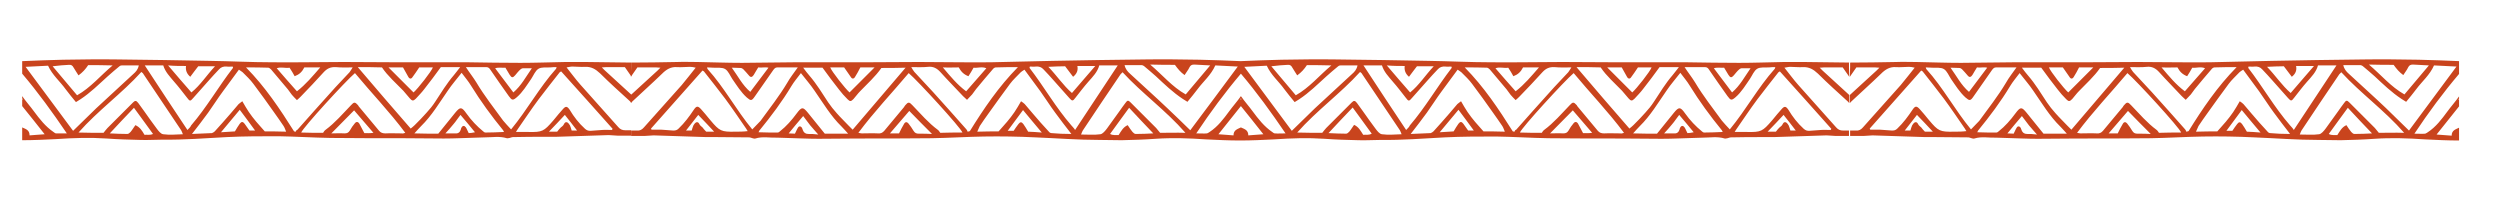
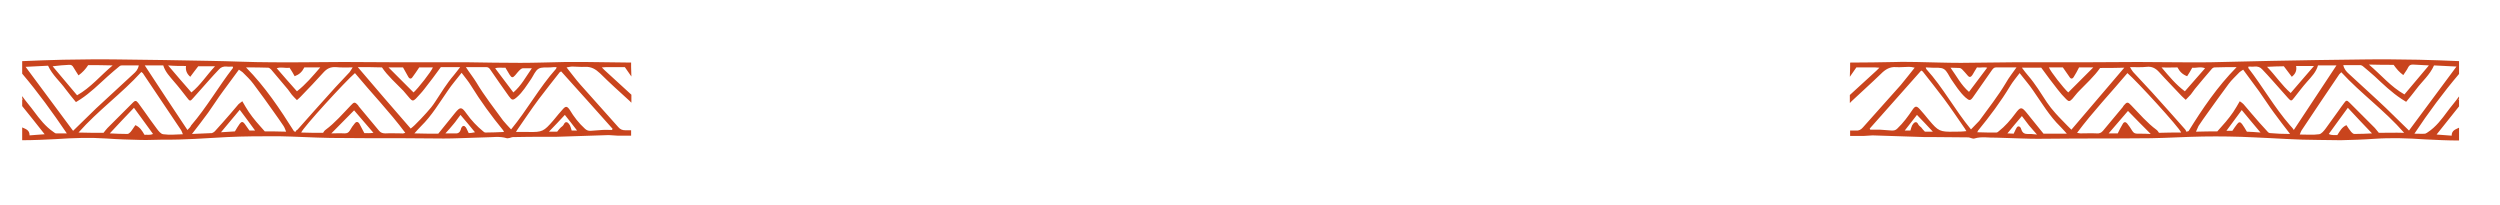
<svg xmlns="http://www.w3.org/2000/svg" version="1.1" x="0px" y="0px" viewBox="0 0 879 72" style="enable-background:new 0 0 879 72;" xml:space="preserve">
  <style type="text/css"> .st0{fill-rule:evenodd;clip-rule:evenodd;fill:#C9441D;} </style>
  <g id="BACKGROUND"> </g>
  <g id="OBJECTS">
    <g>
      <g>
-         <path class="st0" d="M650.5,22c-5.4-0.1-10.7-0.1-16.1-0.2c-2.4,0-4.8,0-7.2,0c-5.2,0.1-10.5,0.3-15.7,0.3 c-6.1,0-12.2-0.1-18.4-0.2c-8.2,0-16.3,0-24.5,0c-6.4,0-12.8-0.1-19.3-0.1c-8.4,0-16.8,0.2-25.2,0.1c-7.3,0-14.6-0.4-21.9-0.5 c-10.8-0.2-21.6-0.4-32.4-0.5c-6.4-0.1-12.8,0-19.2,0.1c-4.8,0.1-9.6,0.3-14.4,0.5c-4.8-0.2-9.6-0.4-14.4-0.5 c-6.4-0.1-12.8-0.2-19.2-0.1c-10.8,0.1-21.6,0.3-32.4,0.5c-7.3,0.1-14.6,0.4-21.9,0.5c-8.4,0.1-16.8-0.1-25.2-0.1 c-6.4,0-12.8,0.1-19.3,0.1c-8.2,0-16.3,0-24.5,0c-6.1,0-12.2,0.2-18.4,0.2c-5.2,0-10.5-0.2-15.7-0.3c-2.4,0-4.8-0.1-7.2,0 c-5.4,0.1-10.7,0.2-16.1,0.2v1.7l-0.1,3.3l2.3-3.3c2.2,0,4.4,0,6.6,0c0.4,0,0.8,0.1,1.5,0.1c-0.4,0.4-0.7,0.7-1,1 c-3.1,2.9-6.3,5.7-9.4,8.6v2.8c0.2-0.1,0.3-0.3,0.5-0.5c3.5-3.3,7.1-6.5,10.5-9.8c1.5-1.5,3.1-2.5,5.3-2.3c1.5,0.1,3-0.1,4.5-0.1 c0.6,0,1.2,0.1,2,0.3c-1.7,2.1-3.3,4.2-4.9,6.1c-4.4,5-8.9,9.9-13.3,14.9c-0.7,0.8-1.4,1.2-2.5,1.1c-0.7,0-1.4,0-2,0v1.9 c1.6,0,3.1,0,4.7,0c1.1,0,2.2-0.2,3.2-0.2c6.2,0.2,12.3,0.4,18.5,0.6c1.2,0,2.4,0,3.6,0c3.8,0,7.7,0.1,11.5,0.1 c0.4,0,0.8,0.2,1.2,0.3c0.3,0.1,0.7,0.2,1,0.1c2.5-0.8,5.1-0.2,7.7-0.3c1.1,0,2.1,0.1,3.2,0.1c3.8,0.1,7.6,0.3,11.3,0.3 c4.6,0,9.1-0.1,13.7-0.1c8.7,0,17.4,0,26.1-0.1c6.1-0.1,12.2-0.5,18.3-0.6c6-0.1,12.1,0,18.1,0.3c7.5,0.3,15,0.9,22.5,0.9 c2.6,0,5.3,0.1,7.9,0.1c4-0.1,7.9-0.2,11.9-0.5c5.9-0.4,11.8-0.2,17.6,0.2c4,0.2,8.1,0.4,12.1,0.4c4,0,8.1-0.2,12.1-0.4 c5.9-0.4,11.7-0.6,17.6-0.2c3.9,0.3,7.9,0.4,11.9,0.5c2.6,0.1,5.3-0.1,7.9-0.1c7.5,0.1,15-0.5,22.5-0.9c6-0.3,12.1-0.3,18.1-0.3 c6.1,0.1,12.2,0.5,18.3,0.6c8.7,0.1,17.4,0.1,26.1,0.1c4.6,0,9.1,0.1,13.7,0.1c3.8,0,7.6-0.2,11.3-0.3c1.1,0,2.1-0.1,3.2-0.1 c2.6,0,5.1-0.5,7.7,0.3c0.3,0.1,0.7-0.1,1-0.1c0.4-0.1,0.8-0.3,1.2-0.3c3.8-0.1,7.7-0.1,11.5-0.1c1.2,0,2.4,0,3.6,0 c6.2-0.2,12.3-0.4,18.5-0.6c1.1,0,2.2,0.2,3.2,0.2c1.6,0,3.1,0,4.7,0v-1.9c-0.7,0-1.4,0-2,0c-1.1,0-1.8-0.3-2.5-1.1 c-4.4-5-8.9-9.9-13.3-14.9c-1.7-1.9-3.2-4-4.9-6.1c0.8-0.1,1.4-0.3,2-0.3c1.5,0,3,0.2,4.5,0.1c2.2-0.1,3.7,0.8,5.3,2.3 c3.4,3.4,7,6.6,10.5,9.8c0.2,0.2,0.3,0.4,0.5,0.5v-2.8c-3.1-2.9-6.3-5.7-9.4-8.6c-0.3-0.3-0.5-0.5-1-1c0.7,0,1.1-0.1,1.5-0.1 c2.2,0,4.4,0,6.6,0l2.3,3.3l-0.1-3.3V22z M606.2,23.8c0.5,0.9,1,1.7,1.5,2.5c0.7,1.1,1.1,1.1,1.9,0.2c0.6-0.7,1.2-1.5,1.9-2.1 c0.2-0.2,0.6-0.4,0.9-0.4c0.9,0,1.9,0,3.1,0c-2.1,3-3.7,6.1-6.5,8.5c-2.2-2.9-4.2-5.6-6.4-8.5C603.8,23.6,605,23.9,606.2,23.8z M570.2,23.7c0.6,1.1,1.3,2.3,1.9,3.4c0.3,0.6,0.9,0.7,1.3,0.2c0.8-1.1,1.6-2.2,2.5-3.6c1.5,0,3.2,0,4.8,0 c-0.5,1.4-5.3,7.5-6.8,8.8c-2.9-2.9-5.8-5.8-8.8-8.8C566.8,23.7,568.5,23.7,570.2,23.7z M530.3,23.8c0.7,1.1,1.3,2,1.8,3 c1.6-0.6,2.6-1.5,3.4-3.1c1.7,0,3.4,0,5.6,0c-2.7,3.1-5.1,6-8.2,8.4c-2.4-2.7-4.7-5.3-7.1-8.1C527.4,23.4,528.9,24.1,530.3,23.8z M493.9,23.2c-0.2,1.4,0.2,2.7,1.5,3.8c1-1.3,1.9-2.6,2.8-3.7c2,0,3.8,0,5.9,0c-3,3.2-5.1,6.6-8.3,9.2c-2.8-3.2-5.4-6.2-8.2-9.5 C489.9,23.2,491.8,23.2,493.9,23.2z M452.7,22.8c0.8-0.1,1.3,0.2,1.7,1c0.5,0.9,1.1,1.7,1.7,2.7c1.4-1,2.5-2.2,3.4-3.6 c2.6,0,5.4,0,8.6,0.1c-4.3,3.6-7.7,7.8-12.5,10.5c-2.8-3.3-5.6-6.6-8.6-10.2C449.2,23,451,22.9,452.7,22.8z M413.1,22.8 c1,1.4,2,2.6,3.4,3.6c0.6-1,1.3-1.8,1.7-2.7c0.4-0.8,0.9-1,1.7-1c1.7,0.1,3.5,0.2,5.6,0.3c-3,3.6-5.8,6.9-8.6,10.2 c-4.8-2.7-8.1-6.8-12.5-10.5C407.7,22.8,410.5,22.8,413.1,22.8z M374.5,23.3c0.8,1.1,1.8,2.4,2.8,3.7c1.4-1.1,1.8-2.4,1.5-3.8 c2,0,4,0,6.3,0c-2.8,3.3-5.5,6.3-8.2,9.5c-3.1-2.7-5.3-6.1-8.3-9.2C370.7,23.4,372.5,23.3,374.5,23.3z M337.1,23.7 c0.8,1.5,1.8,2.5,3.4,3.1c0.6-0.9,1.2-1.9,1.8-3c1.4,0.2,2.9-0.5,4.5,0.2c-2.4,2.7-4.7,5.4-7.1,8.1c-3.1-2.3-5.5-5.2-8.2-8.4 C333.7,23.8,335.4,23.7,337.1,23.7z M296.8,23.7c1,1.4,1.7,2.5,2.5,3.6c0.4,0.5,1,0.4,1.3-0.2c0.7-1.1,1.3-2.2,1.9-3.4 c1.6,0,3.3,0,5,0c-3,3-5.9,5.9-8.8,8.8c-1.5-1.3-6.3-7.4-6.8-8.8C293.6,23.7,295.3,23.7,296.8,23.7z M260.4,23.9 c0.3,0,0.7,0.2,0.9,0.4c0.7,0.7,1.3,1.4,1.9,2.1c0.7,0.9,1.2,0.9,1.9-0.2c0.5-0.8,0.9-1.6,1.5-2.5c1.2,0.2,2.3-0.2,3.6,0.1 c-2.2,2.9-4.2,5.6-6.4,8.5c-2.8-2.4-4.3-5.5-6.5-8.5C258.5,23.9,259.5,23.8,260.4,23.9z M248.3,46.3c-0.6-0.6-1-1.1-1.3-1.5 c-0.3-0.3-0.8-0.6-1-1c-0.3-0.6-0.6-1-1.2-0.8c-0.4,0.2-0.8,0.7-1,1.1c-0.3,0.6-0.4,1.2-0.6,1.8c-0.7,0-1.2,0-2,0 c1.5-1.9,2.9-3.7,4.3-5.5c1.9,2,3.7,3.8,5.6,5.9C249.9,46.3,249,46.3,248.3,46.3z M258.5,46.3c-4.9,0.1-5.5-0.2-8.7-4 c-0.2-0.2-0.3-0.4-0.5-0.6c-0.9-1.1-1.8-2.2-2.8-3.3c-1.1-1.2-1.6-1.2-2.5,0.1c-1.6,2.4-3.3,4.7-5.4,6.7 c-0.6,0.6-1.1,0.7-1.9,0.7c-1.4-0.1-2.7-0.2-4.1-0.3c-1.2,0-2.4,0-3.5,0c-0.1-0.1-0.2-0.3-0.2-0.4c6-6.8,12.1-13.6,18.1-20.4 c0.2,0.1,0.4,0.2,0.5,0.3c2.5,3.2,5,6.3,7.4,9.5c2.6,3.5,5,7.1,7.5,10.7c0.2,0.3,0.3,0.6,0.5,0.8 C261.3,46.3,259.9,46.3,258.5,46.3z M264.5,45.5c-5.7-6.9-9.8-14.7-15.7-21.2c-0.1-0.1-0.1-0.3-0.2-0.6c0.8,0,1.5,0.1,2.2,0.1 c1.4,0.1,3.1-0.2,4.2,0.5c1.1,0.7,1.7,2.3,2.5,3.5c1.6,2.3,3,4.6,5.1,6.5c1.4,1.2,1.7,1.2,2.8-0.4c2.2-3.1,4.3-6.2,6.5-9.3 c0.4-0.5,0.7-0.9,1.4-0.9c2.3,0,4.6,0,7.2,0c-1.4,2-2.7,3.6-3.7,5.4c-2.8,4.7-6.2,9-9.4,13.4C266.5,43.5,265.5,44.4,264.5,45.5z M284.2,47.1c-1,0-1.6-0.5-1.9-1.3c-0.1-0.3-0.2-0.6-0.3-0.8c-0.4-0.7-1.1-0.8-1.5,0c-0.4,0.6-0.6,1.3-1,2 c-0.7,0-1.3-0.1-2.2-0.1c1.7-2.1,3.3-4,5.1-6.1c0.9,1.2,1.7,2.3,2.5,3.3c0.8,1,1.8,2,2.8,3.2C286.3,47.1,285.3,47.1,284.2,47.1z M290,47c-1.9-2.4-3.9-4.8-5.9-7.3c-1.8-2.2-2.2-2.2-4,0.2c-1.7,2.3-3.6,4.5-5.9,6.3c-0.2,0.2-0.5,0.4-0.8,0.4 c-2.2,0-4.4,0-6.7-0.1c0.2-0.3,0.2-0.5,0.3-0.6c4.1-5,8-10.2,11.3-15.7c0.9-1.5,2.1-2.9,3.3-4.5c1.7,2.2,3.4,4.1,4.8,6.2 c3,4.3,5.7,8.9,9.5,12.6c0.7,0.7,1.4,1.5,2.3,2.5C295.4,47,292.8,47,290,47z M298.4,44.2c-1.4-1.5-2.9-2.9-4.2-4.4 c-1.1-1.2-2.1-2.5-3-3.8c-2.1-3.2-4.1-6.5-6.6-9.4c-0.7-0.8-1.4-1.7-2.2-2.8c2.5,0,4.6,0,6.8,0c1.9,2.6,3.8,5.2,5.8,7.7 c0.9,1.2,1.9,2.3,3,3.4c0.9,0.9,1.2,0.8,2.1-0.1c0.8-0.9,1.5-1.9,2.3-2.7c2.6-2.7,5.4-5.2,7.5-8.2c2.8,0,5.5,0,8.5-0.1 c-6.3,7.3-12.3,14.5-18.6,21.8C299.2,45,298.8,44.6,298.4,44.2z M323.1,47c-0.9,0-1.4-0.2-1.9-1c-0.5-0.9-1.2-1.8-1.8-2.6 c-0.5-0.6-1.1-0.6-1.5,0.1c-0.7,1.1-1.2,2.2-1.8,3.4c-0.8,0-1.8,0-3.2,0c2.5-2.9,4.7-5.5,6.8-7.9c2.6,2.7,5.3,5.4,8,8.1 C326.3,47,324.7,47,323.1,47z M330.6,46.7c-0.2-0.2-0.4-0.7-0.8-1c-3.4-2.5-6.1-5.7-9-8.7c-1.1-1.2-1.5-1.2-2.5,0 c-0.2,0.2-0.3,0.4-0.4,0.6c-2.3,2.8-4.7,5.6-7,8.4c-0.6,0.7-1.3,1-2.2,0.9c-1.9-0.1-3.8,0-5.7,0c-0.3,0-0.6-0.1-1.2-0.2 c5.6-7.5,11.9-14.1,17.7-21c3.3,2.8,18.3,19.2,18.9,20.9C335.7,46.6,333.3,46.6,330.6,46.7z M340.2,46.3 c-0.1-0.3-0.2-0.6-0.4-0.8c-3.9-4.4-7.8-8.8-11.7-13.1c-2.2-2.4-4.4-4.7-6.6-7.1c-0.4-0.5-0.7-1-1.1-1.7c2.2,0,4.1,0.1,5.9-0.1 c1.8-0.2,3.1,0.5,4.3,1.8c2.6,2.9,5.4,5.7,8,8.5c0.4,0.4,0.9,0.8,1.4,1.3c0.7-0.7,1.2-1.3,1.8-1.9c0.5-0.6,0.9-1.3,1.4-1.9 c1.9-2.3,3.9-4.7,5.9-7c0.2-0.3,0.7-0.6,1-0.6c2.5-0.1,5-0.1,7.8-0.1c-6.8,6.9-12,14.6-16.9,22.5 C340.6,46.2,340.4,46.3,340.2,46.3z M361.5,46.3c-0.6-1-1.1-1.9-1.7-2.7c-0.6-0.8-1.1-0.8-1.7,0c-0.6,0.8-1.2,1.6-1.7,2.4 c-0.7,0-1.3,0-2.1,0c1.8-2.5,3.6-4.8,5.4-7.3c2.1,2.5,4.2,5.1,6.6,7.9C364.5,46.4,363,46.4,361.5,46.3z M369.7,46.8 c-0.4,0-0.8-0.3-1-0.6c-1.9-2-3.7-4.1-5.5-6.2c-1-1.1-1.9-2.3-2.9-3.4c-0.3-0.3-0.7-0.6-1.3-1c-0.8,1.4-1.5,2.6-2.3,3.8 c-0.8,1.2-1.7,2.3-2.6,3.4c-0.9,1.1-1.9,2.1-3,3.4c-2.2,0-4.8,0-7.5,0.1c0.3-0.7,0.6-1.4,0.9-2c1-1.5,2.1-3.1,3.2-4.6 c2.4-3.4,4.9-6.8,7.4-10.2c1.1-1.5,2.5-2.7,3.8-4.1c0.3-0.3,0.7-0.5,1.3-0.9c1.9,2.6,3.8,5.1,5.6,7.6c1.8,2.5,3.4,5.1,5.2,7.5 c1.8,2.5,3.7,4.9,5.7,7.5C374.1,47.1,371.9,47,369.7,46.8z M376.7,44.1c-5.5-6.3-9.6-13.6-14.7-20.2c0,0,0-0.1,0-0.2 c0-0.1,0.1-0.1,0.1-0.3c0.6,0,1.4,0.1,2.1,0c1.1-0.1,2,0.2,2.7,1c1.2,1.3,2.4,2.5,3.5,3.8c1.9,2.1,3.7,4.2,5.6,6.3 c1,1.1,1.2,1.1,2.1-0.1c1.5-1.9,3-3.9,4.6-5.7c1.5-1.7,3.2-3.4,3.8-5.7c2.1,0,4.2,0,6.5,0c-5.1,7.7-10,15.1-15,22.7 C377.6,45,377.1,44.6,376.7,44.1z M399.3,47.1c-0.4,0-0.8-0.4-1.1-0.7c-0.6-0.7-1.1-1.5-1.7-2.4c-1.6,0.7-2.3,2.1-3.2,3.5 c-0.9-0.1-1.9,0.2-3-0.4c2.2-3.1,4.4-6,6.7-9.2c2.9,3.1,5.7,6.1,8.5,9C403.6,47,401.5,47.1,399.3,47.1z M407.9,46.7 c-0.5-0.6-1-1.2-1.4-1.7c-3-3-6-6-9-9c-0.8-0.8-1.1-0.8-1.8,0.2c-0.7,0.9-1.4,1.9-2.1,2.9c-1.5,2-2.9,4.1-4.4,6.1 c-0.6,0.8-1.5,1.9-2.3,2c-2.1,0.3-4.4,0.1-6.8,0.1c0.3-0.7,0.4-1.1,0.6-1.4c4.4-6.6,8.8-13.2,13.3-19.8c0.2-0.2,0.4-0.4,0.7-0.7 c6.9,7.5,15.2,13.4,22.1,21.3C413.5,46.6,410.7,46.7,407.9,46.7z M410.4,38c-4.3-4.1-8.7-8-13.1-12.1c-0.8-0.7-1.6-1.6-1.9-3 c2.1,0,4.1,0,6,0c0.3,0,0.6,0.2,0.8,0.3c1.4,1.2,2.9,2.4,4.2,3.6c3,2.8,6,5.7,9.5,8c0.5,0.3,1,0.6,1.6,1c1.3-1.6,2.5-3,3.6-4.5 c2-2.7,4.7-4.9,6.2-8.3c2.6,0.1,5.3,0.3,7.9,0.4c-5.6,7.6-11.1,14.9-16.7,22.4C415.8,43.2,413.2,40.6,410.4,38z M438.9,47.6 c0-1.9-1.3-2.2-2.6-2.8c-1.2,0.6-2.6,0.9-2.6,2.8c-1.8-0.1-3.5-0.3-5.3-0.4c2.7-3.4,5.3-6.6,7.9-9.9c2.7,3.3,5.2,6.5,7.9,9.9 C442.4,47.3,440.7,47.5,438.9,47.6z M436.3,34.5c0.1,0.2,0.2,0.4,0.1,0.5c0,0-0.1,0.1-0.1,0.1c0,0-0.1-0.1-0.1-0.1 C436.2,34.9,436.2,34.8,436.3,34.5z M448.2,46.9c-0.3,0-0.6-0.3-0.9-0.5c-2.8-1.9-4.9-4.6-6.9-7.3c-1-1.4-3-3.7-4.1-5.3 c-1.1,1.6-3.1,3.9-4.1,5.3c-2,2.7-4,5.4-6.9,7.3c-0.3,0.2-0.6,0.4-0.9,0.5c-1.1,0.1-2.2,0-3.8,0c5-7.5,10.1-14.4,15.7-21 c5.6,6.6,10.6,13.5,15.7,21C450.5,46.9,449.3,47,448.2,46.9z M437.5,23.5c2.7-0.1,5.3-0.3,7.9-0.4c1.5,3.3,4.2,5.5,6.2,8.3 c1.1,1.5,2.3,2.9,3.6,4.5c0.6-0.4,1.1-0.7,1.6-1c3.5-2.3,6.4-5.2,9.5-8c1.4-1.3,2.8-2.4,4.2-3.6c0.2-0.2,0.5-0.3,0.8-0.3 c2,0,3.9,0,6,0c-0.3,1.5-1.1,2.3-1.9,3c-4.3,4-8.7,8-13.1,12.1c-2.7,2.6-5.4,5.3-8.1,7.9C448.6,38.4,443.1,31,437.5,23.5z M479.3,47.4c-0.9-1.4-1.6-2.8-3.2-3.5c-0.6,0.8-1.1,1.7-1.7,2.4c-0.3,0.3-0.7,0.7-1.1,0.7c-2.1,0-4.2-0.1-6.2-0.2 c2.8-3,5.6-6,8.5-9c2.3,3.2,4.5,6.1,6.7,9.2C481.2,47.6,480.2,47.3,479.3,47.4z M485.9,47.2c-0.9-0.1-1.7-1.2-2.3-2 c-1.5-2-3-4.1-4.4-6.1c-0.7-1-1.4-1.9-2.1-2.9c-0.7-0.9-1.1-0.9-1.8-0.2c-3,3-6,6-9,9c-0.5,0.5-0.9,1.1-1.4,1.7 c-2.7,0-5.6,0-8.8-0.1c6.9-7.8,15.2-13.7,22.1-21.3c0.3,0.3,0.6,0.4,0.7,0.7c4.4,6.6,8.9,13.2,13.3,19.8c0.2,0.3,0.3,0.7,0.6,1.4 C490.3,47.3,488.1,47.5,485.9,47.2z M494.4,45.7c-5-7.5-9.9-14.9-15-22.7c2.4,0,4.4,0,6.5,0c0.7,2.3,2.3,3.9,3.8,5.7 c1.6,1.8,3.1,3.8,4.6,5.7c0.9,1.2,1.1,1.3,2.1,0.1c1.9-2.1,3.7-4.2,5.6-6.3c1.2-1.3,2.3-2.6,3.5-3.8c0.7-0.8,1.6-1.1,2.7-1 c0.7,0.1,1.4,0,2.1,0c0.1,0.2,0.1,0.2,0.1,0.3c0,0.1,0.1,0.1,0,0.2c-5.1,6.6-9.2,13.8-14.7,20.2C495.5,44.6,495.1,45,494.4,45.7z M516.2,45.9c-0.5-0.7-1.1-1.6-1.7-2.4c-0.6-0.8-1.1-0.8-1.7,0c-0.6,0.8-1.1,1.7-1.7,2.7c-1.5,0.1-3,0.2-4.9,0.3 c2.4-2.9,4.5-5.4,6.6-7.9c1.8,2.4,3.6,4.8,5.4,7.3C517.6,45.9,516.9,45.9,516.2,45.9z M521.6,46.2c-1.1-1.3-2.1-2.3-3-3.4 c-0.9-1.1-1.8-2.2-2.6-3.4c-0.8-1.2-1.5-2.4-2.3-3.8c-0.6,0.5-1,0.7-1.3,1c-1,1.1-1.9,2.3-2.9,3.4c-1.8,2.1-3.6,4.1-5.5,6.2 c-0.3,0.3-0.7,0.5-1,0.6c-2.2,0.1-4.4,0.2-7,0.3c2-2.6,3.9-5,5.7-7.5c1.8-2.5,3.4-5.1,5.2-7.5c1.8-2.5,3.7-5,5.6-7.6 c0.5,0.4,1,0.6,1.3,0.9c1.3,1.3,2.7,2.6,3.8,4.1c2.5,3.3,5,6.8,7.4,10.2c1.1,1.5,2.1,3,3.2,4.6c0.4,0.6,0.6,1.3,0.9,2 C526.4,46.2,523.9,46.2,521.6,46.2z M532.5,46.3c-0.2,0-0.4-0.1-0.6-0.1c-5-7.9-10.1-15.6-16.9-22.5c2.8,0,5.3,0,7.8,0.1 c0.3,0,0.7,0.3,1,0.6c2,2.3,3.9,4.7,5.9,7c0.5,0.6,0.9,1.3,1.4,1.9c0.5,0.6,1.1,1.2,1.8,1.9c0.6-0.5,1-0.9,1.4-1.3 c2.7-2.8,5.4-5.6,8-8.5c1.2-1.3,2.4-1.9,4.3-1.8c1.9,0.2,3.8,0.1,5.9,0.1c-0.4,0.6-0.7,1.2-1.1,1.7c-2.2,2.4-4.5,4.7-6.6,7.1 c-3.9,4.3-7.8,8.7-11.7,13.1C532.7,45.7,532.6,46,532.5,46.3z M556.6,46.8c-0.6-1.2-1.2-2.3-1.8-3.4c-0.4-0.6-1-0.7-1.5-0.1 c-0.7,0.8-1.3,1.7-1.8,2.6c-0.5,0.8-1,1-1.9,1c-1.6-0.1-3.2,0-4.6,0c2.7-2.7,5.3-5.4,8-8.1c2.1,2.4,4.3,5,6.8,7.9 C558.4,46.9,557.5,46.8,556.6,46.8z M569.7,46.9c-1.9,0-3.8-0.1-5.7,0c-0.9,0-1.6-0.2-2.2-0.9c-2.3-2.8-4.7-5.6-7-8.4 c-0.2-0.2-0.3-0.4-0.4-0.6c-1.1-1.2-1.4-1.2-2.5,0c-2.9,3-5.6,6.2-9,8.7c-0.4,0.3-0.6,0.7-0.8,1c-2.6,0-5.1,0-7.7-0.1 c0.6-1.7,15.6-18.1,18.9-20.9c5.8,7,12.1,13.5,17.7,21C570.4,46.9,570.1,47,569.7,46.9z M554.3,23.6c3,0,5.7,0,8.5,0.1 c2,3,4.9,5.5,7.5,8.2c0.8,0.9,1.5,1.8,2.3,2.7c0.8,0.9,1.2,1,2.1,0.1c1-1.1,2.1-2.2,3-3.4c2-2.5,3.9-5.1,5.8-7.7 c2.2,0,4.4,0,6.8,0c-0.9,1.1-1.5,2-2.2,2.8c-2.5,2.9-4.5,6.2-6.6,9.4c-0.9,1.4-1.9,2.6-3,3.8c-1.3,1.5-2.8,3-4.2,4.4 c-0.4,0.4-0.9,0.8-1.4,1.2C566.7,38.1,560.6,31,554.3,23.6z M593.3,46.8c-0.4-0.7-0.6-1.4-1-2c-0.5-0.7-1.1-0.7-1.5,0 c-0.2,0.2-0.2,0.6-0.3,0.8c-0.3,0.9-0.9,1.4-1.9,1.3c-1.1,0-2.1,0-3.5,0c1.1-1.2,2-2.2,2.8-3.2c0.9-1,1.6-2.2,2.5-3.3 c1.8,2.1,3.4,4,5.1,6.1C594.6,46.7,593.9,46.8,593.3,46.8z M599.2,46.6c-0.3,0-0.6-0.2-0.8-0.4c-2.2-1.8-4.2-3.9-5.9-6.3 c-1.7-2.4-2.2-2.4-4-0.2c-2,2.5-4,4.9-5.9,7.3c-2.8,0-5.4,0-8.4-0.1c0.9-1,1.6-1.8,2.3-2.5c3.8-3.7,6.5-8.3,9.5-12.6 c1.4-2.1,3.1-4,4.8-6.2c1.2,1.6,2.4,3,3.3,4.5c3.4,5.5,7.2,10.7,11.3,15.7c0.1,0.1,0.1,0.3,0.3,0.6 C603.5,46.5,601.3,46.6,599.2,46.6z M608.2,45.5c-1-1.1-2-2.1-2.8-3.1c-3.2-4.4-6.6-8.7-9.4-13.4c-1.1-1.8-2.4-3.4-3.7-5.4 c2.5,0,4.8,0,7.2,0c0.7,0,1.1,0.4,1.4,0.9c2.1,3.1,4.3,6.2,6.5,9.3c1.1,1.5,1.4,1.6,2.8,0.4c2.1-1.8,3.5-4.2,5.1-6.5 c0.8-1.2,1.4-2.8,2.5-3.5c1.1-0.7,2.8-0.4,4.2-0.5c0.7-0.1,1.4-0.1,2.2-0.1c-0.1,0.3-0.1,0.5-0.2,0.6 C618.1,30.8,613.9,38.6,608.2,45.5z M629.5,45.9c-0.2-0.6-0.3-1.2-0.6-1.8c-0.2-0.4-0.6-0.9-1-1.1c-0.6-0.2-0.9,0.2-1.2,0.8 c-0.2,0.4-0.6,0.7-1,1c-0.4,0.4-0.8,0.8-1.3,1.5c-0.7,0-1.7,0-2.9,0c2-2.1,3.8-3.9,5.6-5.9c1.5,1.8,2.8,3.6,4.3,5.5 C630.8,45.9,630.3,45.9,629.5,45.9z M643.9,45.3c-0.1,0.1-0.2,0.3-0.2,0.4c-1.2,0-2.4-0.1-3.5,0c-1.4,0.1-2.7,0.2-4.1,0.3 c-0.7,0-1.2-0.1-1.9-0.7c-2.2-2-3.9-4.2-5.4-6.7c-0.9-1.3-1.4-1.4-2.5-0.1c-1,1.1-1.9,2.2-2.8,3.3c-0.2,0.2-0.3,0.4-0.5,0.6 c-3.3,3.8-3.8,4.1-8.7,4c-1.4,0-2.9,0-4.4,0c0.1-0.2,0.3-0.5,0.5-0.8c2.5-3.6,4.9-7.2,7.5-10.7c2.4-3.2,4.9-6.3,7.4-9.5 c0.1-0.1,0.3-0.2,0.5-0.3C631.8,31.7,637.8,38.5,643.9,45.3z" />
        <path class="st0" d="M864.8,21.5c-4.8-0.2-9.6-0.4-14.4-0.5c-6.4-0.1-12.8-0.2-19.2-0.1c-10.8,0.1-21.6,0.3-32.4,0.5 c-7.3,0.1-14.6,0.4-21.9,0.5c-8.4,0.1-16.8-0.1-25.2-0.1c-6.4,0-12.8,0.1-19.3,0.1c-8.2,0-16.3,0-24.5,0 c-6.1,0-12.2,0.2-18.4,0.2c-5.2,0-10.5-0.2-15.7-0.3c-2.4,0-4.8-0.1-7.2,0c-5.4,0.1-10.7,0.2-16.1,0.2v1.7l-0.1,3.3l2.3-3.3 c2.2,0,4.4,0,6.6,0c0.4,0,0.8,0.1,1.5,0.1c-0.4,0.4-0.7,0.7-1,1c-3.1,2.9-6.3,5.7-9.4,8.6v2.8c0.2-0.1,0.3-0.3,0.5-0.5 c3.5-3.3,7.1-6.5,10.5-9.8c1.5-1.5,3.1-2.5,5.3-2.3c1.5,0.1,3-0.1,4.5-0.1c0.6,0,1.2,0.1,2,0.3c-1.7,2.1-3.3,4.2-4.9,6.1 c-4.4,5-8.9,9.9-13.3,14.9c-0.7,0.8-1.4,1.2-2.5,1.1c-0.7,0-1.4,0-2,0v1.9c1.6,0,3.1,0,4.7,0c1.1,0,2.2-0.2,3.2-0.2 c6.2,0.2,12.3,0.4,18.5,0.6c1.2,0,2.4,0,3.6,0c3.8,0,7.7,0.1,11.5,0.1c0.4,0,0.8,0.2,1.2,0.3c0.3,0.1,0.7,0.2,1,0.1 c2.5-0.8,5.1-0.2,7.7-0.3c1.1,0,2.1,0.1,3.2,0.1c3.8,0.1,7.6,0.3,11.3,0.3c4.6,0,9.1-0.1,13.7-0.1c8.7,0,17.4,0,26.1-0.1 c6.1-0.1,12.2-0.5,18.3-0.6c6-0.1,12.1,0,18.1,0.3c7.5,0.3,15,0.9,22.5,0.9c2.6,0,5.3,0.1,7.9,0.1c4-0.1,7.9-0.2,11.9-0.5 c5.9-0.4,11.8-0.2,17.6,0.2c4,0.2,8.1,0.4,12.1,0.4v-4.5c-1.2,0.6-2.6,0.9-2.6,2.8c-1.8-0.1-3.5-0.3-5.3-0.4 c2.7-3.4,5.3-6.6,7.9-9.9v-2.2c0,0-0.1-0.1-0.1-0.1c-0.1-0.1,0-0.3,0.1-0.5v-0.7c-1.1,1.6-3.1,3.9-4.1,5.3c-2,2.7-4,5.4-6.9,7.3 c-0.3,0.2-0.6,0.4-0.9,0.5c-1.1,0.1-2.2,0-3.8,0c5-7.5,10.1-14.4,15.7-21V21.5z M841.6,22.8c1,1.4,2,2.6,3.4,3.6 c0.6-1,1.3-1.8,1.7-2.7c0.4-0.8,0.9-1,1.7-1c1.7,0.1,3.5,0.2,5.6,0.3c-3,3.6-5.8,6.9-8.6,10.2c-4.8-2.7-8.1-6.8-12.5-10.5 C836.2,22.8,839,22.8,841.6,22.8z M803,23.3c0.8,1.1,1.8,2.4,2.8,3.7c1.4-1.1,1.8-2.4,1.5-3.8c2,0,4,0,6.3,0 c-2.8,3.3-5.5,6.3-8.2,9.5c-3.1-2.7-5.3-6.1-8.3-9.2C799.2,23.4,801,23.3,803,23.3z M765.6,23.7c0.8,1.5,1.8,2.5,3.4,3.1 c0.6-0.9,1.2-1.9,1.8-3c1.4,0.2,2.9-0.5,4.5,0.2c-2.4,2.7-4.7,5.4-7.1,8.1c-3.1-2.3-5.5-5.2-8.2-8.4 C762.2,23.8,763.9,23.7,765.6,23.7z M725.3,23.7c1,1.4,1.7,2.5,2.5,3.6c0.4,0.5,1,0.4,1.3-0.2c0.7-1.1,1.3-2.2,1.9-3.4 c1.6,0,3.3,0,5,0c-3,3-5.9,5.9-8.8,8.8c-1.5-1.3-6.3-7.4-6.8-8.8C722.1,23.7,723.8,23.7,725.3,23.7z M688.9,23.9 c0.3,0,0.7,0.2,0.9,0.4c0.7,0.7,1.3,1.4,1.9,2.1c0.7,0.9,1.2,0.9,1.9-0.2c0.5-0.8,0.9-1.6,1.5-2.5c1.2,0.2,2.3-0.2,3.6,0.1 c-2.2,2.9-4.2,5.6-6.4,8.5c-2.8-2.4-4.3-5.5-6.5-8.5C687,23.9,688,23.8,688.9,23.9z M676.8,46.3c-0.6-0.6-1-1.1-1.3-1.5 c-0.3-0.3-0.8-0.6-1-1c-0.3-0.6-0.6-1-1.2-0.8c-0.4,0.2-0.8,0.7-1,1.1c-0.3,0.6-0.4,1.2-0.6,1.8c-0.7,0-1.2,0-2,0 c1.5-1.9,2.9-3.7,4.3-5.5c1.9,2,3.7,3.8,5.6,5.9C678.4,46.3,677.5,46.3,676.8,46.3z M687,46.3c-4.9,0.1-5.5-0.2-8.7-4 c-0.2-0.2-0.3-0.4-0.5-0.6c-0.9-1.1-1.8-2.2-2.8-3.3c-1.1-1.2-1.6-1.2-2.5,0.1c-1.6,2.4-3.3,4.7-5.4,6.7 c-0.6,0.6-1.1,0.7-1.9,0.7c-1.4-0.1-2.7-0.2-4.1-0.3c-1.2,0-2.4,0-3.5,0c-0.1-0.1-0.2-0.3-0.2-0.4c6-6.8,12.1-13.6,18.1-20.4 c0.2,0.1,0.4,0.2,0.5,0.3c2.5,3.2,5,6.3,7.4,9.5c2.6,3.5,5,7.1,7.5,10.7c0.2,0.3,0.3,0.6,0.5,0.8C689.8,46.3,688.4,46.3,687,46.3 z M693,45.5c-5.7-6.9-9.8-14.7-15.7-21.2c-0.1-0.1-0.1-0.3-0.2-0.6c0.8,0,1.5,0.1,2.2,0.1c1.4,0.1,3.1-0.2,4.2,0.5 c1.1,0.7,1.7,2.3,2.5,3.5c1.6,2.3,3,4.6,5.1,6.5c1.4,1.2,1.7,1.2,2.8-0.4c2.2-3.1,4.3-6.2,6.5-9.3c0.4-0.5,0.7-0.9,1.4-0.9 c2.3,0,4.6,0,7.2,0c-1.4,2-2.7,3.6-3.7,5.4c-2.8,4.7-6.2,9-9.4,13.4C695,43.5,694,44.4,693,45.5z M712.7,47.1 c-1,0-1.6-0.5-1.9-1.3c-0.1-0.3-0.2-0.6-0.3-0.8c-0.4-0.7-1.1-0.8-1.5,0c-0.4,0.6-0.6,1.3-1,2c-0.7,0-1.3-0.1-2.2-0.1 c1.7-2.1,3.3-4,5.1-6.1c0.9,1.2,1.7,2.3,2.5,3.3c0.8,1,1.8,2,2.8,3.2C714.8,47.1,713.8,47.1,712.7,47.1z M718.5,47 c-1.9-2.4-3.9-4.8-5.9-7.3c-1.8-2.2-2.2-2.2-4,0.2c-1.7,2.3-3.6,4.5-5.9,6.3c-0.2,0.2-0.5,0.4-0.8,0.4c-2.2,0-4.4,0-6.7-0.1 c0.2-0.3,0.2-0.5,0.3-0.6c4.1-5,8-10.2,11.3-15.7c0.9-1.5,2.1-2.9,3.3-4.5c1.7,2.2,3.4,4.1,4.8,6.2c3,4.3,5.7,8.9,9.5,12.6 c0.7,0.7,1.4,1.5,2.3,2.5C723.9,47,721.3,47,718.5,47z M726.9,44.2c-1.4-1.5-2.9-2.9-4.2-4.4c-1.1-1.2-2.1-2.5-3-3.8 c-2.1-3.2-4.1-6.5-6.6-9.4c-0.7-0.8-1.4-1.7-2.2-2.8c2.5,0,4.6,0,6.8,0c1.9,2.6,3.8,5.2,5.8,7.7c0.9,1.2,1.9,2.3,3,3.4 c0.9,0.9,1.2,0.8,2.1-0.1c0.8-0.9,1.5-1.9,2.3-2.7c2.6-2.7,5.4-5.2,7.5-8.2c2.8,0,5.5,0,8.5-0.1c-6.3,7.3-12.3,14.5-18.6,21.8 C727.7,45,727.3,44.6,726.9,44.2z M751.6,47c-0.9,0-1.4-0.2-1.9-1c-0.5-0.9-1.2-1.8-1.8-2.6c-0.5-0.6-1.1-0.6-1.5,0.1 c-0.7,1.1-1.2,2.2-1.8,3.4c-0.8,0-1.8,0-3.2,0c2.5-2.9,4.7-5.5,6.8-7.9c2.6,2.7,5.3,5.4,8,8.1C754.8,47,753.2,47,751.6,47z M759.1,46.7c-0.2-0.2-0.4-0.7-0.8-1c-3.4-2.5-6.1-5.7-9-8.7c-1.1-1.2-1.5-1.2-2.5,0c-0.2,0.2-0.3,0.4-0.4,0.6 c-2.3,2.8-4.7,5.6-7,8.4c-0.6,0.7-1.3,1-2.2,0.9c-1.9-0.1-3.8,0-5.7,0c-0.3,0-0.6-0.1-1.2-0.2c5.6-7.5,11.9-14.1,17.7-21 c3.3,2.8,18.3,19.2,18.9,20.9C764.2,46.6,761.8,46.6,759.1,46.7z M768.7,46.3c-0.1-0.3-0.2-0.6-0.4-0.8 c-3.9-4.4-7.8-8.8-11.7-13.1c-2.2-2.4-4.4-4.7-6.6-7.1c-0.4-0.5-0.7-1-1.1-1.7c2.2,0,4.1,0.1,5.9-0.1c1.8-0.2,3.1,0.5,4.3,1.8 c2.6,2.9,5.4,5.7,8,8.5c0.4,0.4,0.9,0.8,1.4,1.3c0.7-0.7,1.2-1.3,1.8-1.9c0.5-0.6,0.9-1.3,1.4-1.9c1.9-2.3,3.9-4.7,5.9-7 c0.2-0.3,0.7-0.6,1-0.6c2.5-0.1,5-0.1,7.8-0.1c-6.8,6.9-12,14.6-16.9,22.5C769.1,46.2,768.9,46.3,768.7,46.3z M790,46.3 c-0.6-1-1.1-1.9-1.7-2.7c-0.6-0.8-1.1-0.8-1.7,0c-0.6,0.8-1.2,1.6-1.7,2.4c-0.7,0-1.3,0-2.1,0c1.8-2.5,3.6-4.8,5.4-7.3 c2.1,2.5,4.2,5.1,6.6,7.9C793,46.4,791.5,46.4,790,46.3z M798.2,46.8c-0.4,0-0.8-0.3-1-0.6c-1.9-2-3.7-4.1-5.5-6.2 c-1-1.1-1.9-2.3-2.9-3.4c-0.3-0.3-0.7-0.6-1.3-1c-0.8,1.4-1.5,2.6-2.3,3.8c-0.8,1.2-1.7,2.3-2.6,3.4c-0.9,1.1-1.9,2.1-3,3.4 c-2.2,0-4.8,0-7.5,0.1c0.3-0.7,0.6-1.4,0.9-2c1-1.5,2.1-3.1,3.2-4.6c2.4-3.4,4.9-6.8,7.4-10.2c1.1-1.5,2.5-2.7,3.8-4.1 c0.3-0.3,0.7-0.5,1.3-0.9c1.9,2.6,3.8,5.1,5.6,7.6c1.8,2.5,3.4,5.1,5.2,7.5c1.8,2.5,3.7,4.9,5.7,7.5 C802.6,47.1,800.4,47,798.2,46.8z M805.2,44.1c-5.5-6.3-9.6-13.6-14.7-20.2c0,0,0-0.1,0-0.2c0-0.1,0.1-0.1,0.1-0.3 c0.6,0,1.4,0.1,2.1,0c1.1-0.1,2,0.2,2.7,1c1.2,1.3,2.4,2.5,3.5,3.8c1.9,2.1,3.7,4.2,5.6,6.3c1,1.1,1.2,1.1,2.1-0.1 c1.5-1.9,3-3.9,4.6-5.7c1.5-1.7,3.2-3.4,3.8-5.7c2.1,0,4.2,0,6.5,0c-5.1,7.7-10,15.1-15,22.7C806.1,45,805.6,44.6,805.2,44.1z M827.8,47.1c-0.4,0-0.8-0.4-1.1-0.7c-0.6-0.7-1.1-1.5-1.7-2.4c-1.6,0.7-2.3,2.1-3.2,3.5c-0.9-0.1-1.9,0.2-3-0.4 c2.2-3.1,4.4-6,6.7-9.2c2.9,3.1,5.7,6.1,8.5,9C832.1,47,830,47.1,827.8,47.1z M836.4,46.7c-0.5-0.6-1-1.2-1.4-1.7c-3-3-6-6-9-9 c-0.8-0.8-1.1-0.8-1.8,0.2c-0.7,0.9-1.4,1.9-2.1,2.9c-1.5,2-2.9,4.1-4.4,6.1c-0.6,0.8-1.5,1.9-2.3,2c-2.1,0.3-4.4,0.1-6.8,0.1 c0.3-0.7,0.4-1.1,0.6-1.4c4.4-6.6,8.8-13.2,13.3-19.8c0.2-0.2,0.4-0.4,0.7-0.7c6.9,7.5,15.2,13.4,22.1,21.3 C842,46.6,839.2,46.7,836.4,46.7z M847,45.9c-2.7-2.6-5.4-5.3-8.1-7.9c-4.3-4.1-8.7-8-13.1-12.1c-0.8-0.7-1.6-1.6-1.9-3 c2.1,0,4.1,0,6,0c0.3,0,0.6,0.2,0.8,0.3c1.4,1.2,2.9,2.4,4.2,3.6c3,2.8,6,5.7,9.5,8c0.5,0.3,1,0.6,1.6,1c1.3-1.6,2.5-3,3.6-4.5 c2-2.7,4.7-4.9,6.2-8.3c2.6,0.1,5.3,0.3,7.9,0.4C858.1,31,852.6,38.4,847,45.9z" />
        <path class="st0" d="M222,22c-5.4-0.1-10.7-0.1-16.1-0.2c-2.4,0-4.8,0-7.2,0c-5.2,0.1-10.5,0.3-15.7,0.3 c-6.1,0-12.2-0.1-18.4-0.2c-8.2,0-16.3,0-24.5,0c-6.4,0-12.8-0.1-19.3-0.1c-8.4,0-16.8,0.2-25.2,0.1c-7.3,0-14.6-0.4-21.9-0.5 C63,21.2,52.2,21,41.4,20.9c-6.4-0.1-12.8,0-19.2,0.1c-4.8,0.1-9.6,0.3-14.4,0.5v4.4c5.6,6.6,10.6,13.5,15.7,21 c-1.5,0-2.7,0-3.8,0c-0.3,0-0.6-0.3-0.9-0.5c-2.8-1.9-4.9-4.6-6.9-7.3c-1-1.4-3-3.7-4.1-5.3v0.7C7.9,34.8,8,34.9,7.9,35 c0,0-0.1,0.1-0.1,0.1v2.2c2.7,3.3,5.2,6.5,7.9,9.9c-1.8,0.1-3.6,0.3-5.3,0.4c0-1.9-1.3-2.2-2.6-2.8v4.5c4,0,8.1-0.2,12.1-0.4 c5.9-0.4,11.7-0.6,17.6-0.2c3.9,0.3,7.9,0.4,11.9,0.5c2.6,0.1,5.3-0.1,7.9-0.1c7.5,0.1,15-0.5,22.5-0.9c6-0.3,12.1-0.3,18.1-0.3 c6.1,0.1,12.2,0.5,18.3,0.6c8.7,0.1,17.4,0.1,26.1,0.1c4.6,0,9.1,0.1,13.7,0.1c3.8,0,7.6-0.2,11.3-0.3c1.1,0,2.1-0.1,3.2-0.1 c2.6,0,5.1-0.5,7.7,0.3c0.3,0.1,0.7-0.1,1-0.1c0.4-0.1,0.8-0.3,1.2-0.3c3.8-0.1,7.7-0.1,11.5-0.1c1.2,0,2.4,0,3.6,0 c6.2-0.2,12.3-0.4,18.5-0.6c1.1,0,2.2,0.2,3.2,0.2c1.6,0,3.1,0,4.7,0v-1.9c-0.7,0-1.4,0-2,0c-1.1,0-1.8-0.3-2.5-1.1 c-4.4-5-8.9-9.9-13.3-14.9c-1.7-1.9-3.2-4-4.9-6.1c0.8-0.1,1.4-0.3,2-0.3c1.5,0,3,0.2,4.5,0.1c2.2-0.1,3.7,0.8,5.3,2.3 c3.4,3.4,7,6.6,10.5,9.8c0.2,0.2,0.3,0.4,0.5,0.5v-2.8c-3.1-2.9-6.3-5.7-9.4-8.6c-0.3-0.3-0.5-0.5-1-1c0.7,0,1.1-0.1,1.5-0.1 c2.2,0,4.4,0,6.6,0l2.3,3.3l-0.1-3.3V22z M177.7,23.8c0.5,0.9,1,1.7,1.5,2.5c0.7,1.1,1.1,1.1,1.9,0.2c0.6-0.7,1.2-1.5,1.9-2.1 c0.2-0.2,0.6-0.4,0.9-0.4c0.9,0,1.9,0,3.1,0c-2.1,3-3.7,6.1-6.5,8.5c-2.2-2.9-4.2-5.6-6.4-8.5C175.3,23.6,176.5,23.9,177.7,23.8z M141.7,23.7c0.6,1.1,1.3,2.3,1.9,3.4c0.3,0.6,0.9,0.7,1.3,0.2c0.8-1.1,1.6-2.2,2.5-3.6c1.5,0,3.2,0,4.8,0 c-0.5,1.4-5.3,7.5-6.8,8.8c-2.9-2.9-5.8-5.8-8.8-8.8C138.3,23.7,140,23.7,141.7,23.7z M101.8,23.8c0.7,1.1,1.3,2,1.8,3 c1.6-0.6,2.6-1.5,3.4-3.1c1.7,0,3.4,0,5.6,0c-2.7,3.1-5.1,6-8.2,8.4c-2.4-2.7-4.7-5.3-7.1-8.1C98.9,23.4,100.4,24.1,101.8,23.8z M65.4,23.2c-0.2,1.4,0.2,2.7,1.5,3.8c1-1.3,1.9-2.6,2.8-3.7c2,0,3.8,0,5.9,0c-3,3.2-5.1,6.6-8.3,9.2c-2.8-3.2-5.4-6.2-8.2-9.5 C61.4,23.2,63.3,23.2,65.4,23.2z M24.2,22.8c0.8-0.1,1.3,0.2,1.7,1c0.5,0.9,1.1,1.7,1.7,2.7c1.4-1,2.5-2.2,3.4-3.6 c2.6,0,5.4,0,8.6,0.1c-4.3,3.6-7.7,7.8-12.5,10.5c-2.8-3.3-5.6-6.6-8.6-10.2C20.7,23,22.5,22.9,24.2,22.8z M9,23.5 c2.7-0.1,5.3-0.3,7.9-0.4c1.5,3.3,4.2,5.5,6.2,8.3c1.1,1.5,2.3,2.9,3.6,4.5c0.6-0.4,1.1-0.7,1.6-1c3.5-2.3,6.4-5.2,9.5-8 c1.4-1.3,2.8-2.4,4.2-3.6c0.2-0.2,0.5-0.3,0.8-0.3c2,0,3.9,0,6,0c-0.3,1.5-1.1,2.3-1.9,3c-4.3,4-8.7,8-13.1,12.1 c-2.7,2.6-5.4,5.3-8.1,7.9C20.1,38.4,14.6,31,9,23.5z M50.8,47.4C50,46,49.2,44.7,47.6,44c-0.6,0.8-1.1,1.7-1.7,2.4 c-0.3,0.3-0.7,0.7-1.1,0.7c-2.1,0-4.2-0.1-6.2-0.2c2.8-3,5.6-6,8.5-9c2.3,3.2,4.5,6.1,6.7,9.2C52.7,47.6,51.7,47.3,50.8,47.4z M57.4,47.2c-0.9-0.1-1.7-1.2-2.3-2c-1.5-2-3-4.1-4.4-6.1c-0.7-1-1.4-1.9-2.1-2.9c-0.7-0.9-1.1-0.9-1.8-0.2c-3,3-6,6-9,9 c-0.5,0.5-0.9,1.1-1.4,1.7c-2.7,0-5.6,0-8.8-0.1c6.9-7.8,15.2-13.7,22.1-21.3c0.3,0.3,0.6,0.4,0.7,0.7 c4.4,6.6,8.9,13.2,13.3,19.8c0.2,0.3,0.3,0.7,0.6,1.4C61.8,47.3,59.6,47.5,57.4,47.2z M65.9,45.7c-5-7.5-9.9-14.9-15-22.7 c2.4,0,4.4,0,6.5,0c0.7,2.3,2.3,3.9,3.8,5.7c1.6,1.8,3.1,3.8,4.6,5.7c0.9,1.2,1.1,1.3,2.1,0.1c1.9-2.1,3.7-4.2,5.6-6.3 c1.2-1.3,2.3-2.6,3.5-3.8c0.7-0.8,1.6-1.1,2.7-1c0.7,0.1,1.4,0,2.1,0c0.1,0.2,0.1,0.2,0.1,0.3c0,0.1,0.1,0.1,0,0.2 c-5.1,6.6-9.2,13.8-14.7,20.2C67,44.6,66.6,45,65.9,45.7z M87.7,45.9c-0.5-0.7-1.1-1.6-1.7-2.4c-0.6-0.8-1.1-0.8-1.7,0 c-0.6,0.8-1.1,1.7-1.7,2.7c-1.5,0.1-3,0.2-4.9,0.3c2.4-2.9,4.5-5.4,6.6-7.9c1.8,2.4,3.6,4.8,5.4,7.3 C89.1,45.9,88.4,45.9,87.7,45.9z M93.1,46.2c-1.1-1.3-2.1-2.3-3-3.4c-0.9-1.1-1.8-2.2-2.6-3.4c-0.8-1.2-1.5-2.4-2.3-3.8 c-0.6,0.5-1,0.7-1.3,1c-1,1.1-1.9,2.3-2.9,3.4c-1.8,2.1-3.6,4.1-5.5,6.2c-0.3,0.3-0.7,0.5-1,0.6c-2.2,0.1-4.4,0.2-7,0.3 c2-2.6,3.9-5,5.7-7.5c1.8-2.5,3.4-5.1,5.2-7.5c1.8-2.5,3.7-5,5.6-7.6c0.5,0.4,1,0.6,1.3,0.9c1.3,1.3,2.7,2.6,3.8,4.1 c2.5,3.3,5,6.8,7.4,10.2c1.1,1.5,2.1,3,3.2,4.6c0.4,0.6,0.6,1.3,0.9,2C97.9,46.2,95.4,46.2,93.1,46.2z M104,46.3 c-0.2,0-0.4-0.1-0.6-0.1c-5-7.9-10.1-15.6-16.9-22.5c2.8,0,5.3,0,7.8,0.1c0.3,0,0.7,0.3,1,0.6c2,2.3,3.9,4.7,5.9,7 c0.5,0.6,0.9,1.3,1.4,1.9c0.5,0.6,1.1,1.2,1.8,1.9c0.6-0.5,1-0.9,1.4-1.3c2.7-2.8,5.4-5.6,8-8.5c1.2-1.3,2.4-1.9,4.3-1.8 c1.9,0.2,3.8,0.1,5.9,0.1c-0.4,0.6-0.7,1.2-1.1,1.7c-2.2,2.4-4.5,4.7-6.6,7.1c-3.9,4.3-7.8,8.7-11.7,13.1 C104.2,45.7,104.1,46,104,46.3z M128.1,46.8c-0.6-1.2-1.2-2.3-1.8-3.4c-0.4-0.6-1-0.7-1.5-0.1c-0.7,0.8-1.3,1.7-1.8,2.6 c-0.5,0.8-1,1-1.9,1c-1.6-0.1-3.2,0-4.6,0c2.7-2.7,5.3-5.4,8-8.1c2.1,2.4,4.3,5,6.8,7.9C129.9,46.9,129,46.8,128.1,46.8z M141.2,46.9c-1.9,0-3.8-0.1-5.7,0c-0.9,0-1.6-0.2-2.2-0.9c-2.3-2.8-4.7-5.6-7-8.4c-0.2-0.2-0.3-0.4-0.4-0.6 c-1.1-1.2-1.4-1.2-2.5,0c-2.9,3-5.6,6.2-9,8.7c-0.4,0.3-0.6,0.7-0.8,1c-2.6,0-5.1,0-7.7-0.1c0.6-1.7,15.6-18.1,18.9-20.9 c5.8,7,12.1,13.5,17.7,21C141.9,46.9,141.6,47,141.2,46.9z M125.8,23.6c3,0,5.7,0,8.5,0.1c2,3,4.9,5.5,7.5,8.2 c0.8,0.9,1.5,1.8,2.3,2.7c0.8,0.9,1.2,1,2.1,0.1c1-1.1,2.1-2.2,3-3.4c2-2.5,3.9-5.1,5.8-7.7c2.2,0,4.4,0,6.8,0 c-0.9,1.1-1.5,2-2.2,2.8c-2.5,2.9-4.5,6.2-6.6,9.4c-0.9,1.4-1.9,2.6-3,3.8c-1.3,1.5-2.8,3-4.2,4.4c-0.4,0.4-0.9,0.8-1.4,1.2 C138.2,38.1,132.1,31,125.8,23.6z M164.8,46.8c-0.4-0.7-0.6-1.4-1-2c-0.5-0.7-1.1-0.7-1.5,0c-0.2,0.2-0.2,0.6-0.3,0.8 c-0.3,0.9-0.9,1.4-1.9,1.3c-1.1,0-2.1,0-3.5,0c1.1-1.2,2-2.2,2.8-3.2c0.9-1,1.6-2.2,2.5-3.3c1.8,2.1,3.4,4,5.1,6.1 C166.1,46.7,165.4,46.8,164.8,46.8z M170.7,46.6c-0.3,0-0.6-0.2-0.8-0.4c-2.2-1.8-4.2-3.9-5.9-6.3c-1.7-2.4-2.2-2.4-4-0.2 c-2,2.5-4,4.9-5.9,7.3c-2.8,0-5.4,0-8.4-0.1c0.9-1,1.6-1.8,2.3-2.5c3.8-3.7,6.5-8.3,9.5-12.6c1.4-2.1,3.1-4,4.8-6.2 c1.2,1.6,2.4,3,3.3,4.5c3.4,5.5,7.2,10.7,11.3,15.7c0.1,0.1,0.1,0.3,0.3,0.6C175,46.5,172.8,46.6,170.7,46.6z M179.7,45.5 c-1-1.1-2-2.1-2.8-3.1c-3.2-4.4-6.6-8.7-9.4-13.4c-1.1-1.8-2.4-3.4-3.7-5.4c2.5,0,4.8,0,7.2,0c0.7,0,1.1,0.4,1.4,0.9 c2.1,3.1,4.3,6.2,6.5,9.3c1.1,1.5,1.4,1.6,2.8,0.4c2.1-1.8,3.5-4.2,5.1-6.5c0.8-1.2,1.4-2.8,2.5-3.5c1.1-0.7,2.8-0.4,4.2-0.5 c0.7-0.1,1.4-0.1,2.2-0.1c-0.1,0.3-0.1,0.5-0.2,0.6C189.6,30.8,185.4,38.6,179.7,45.5z M201,45.9c-0.2-0.6-0.3-1.2-0.6-1.8 c-0.2-0.4-0.6-0.9-1-1.1c-0.6-0.2-0.9,0.2-1.2,0.8c-0.2,0.4-0.6,0.7-1,1c-0.4,0.4-0.8,0.8-1.3,1.5c-0.7,0-1.7,0-2.9,0 c2-2.1,3.8-3.9,5.6-5.9c1.5,1.8,2.8,3.6,4.3,5.5C202.3,45.9,201.8,45.9,201,45.9z M215.4,45.3c-0.1,0.1-0.2,0.3-0.2,0.4 c-1.2,0-2.4-0.1-3.5,0c-1.4,0.1-2.7,0.2-4.1,0.3c-0.7,0-1.2-0.1-1.9-0.7c-2.2-2-3.9-4.2-5.4-6.7c-0.9-1.3-1.4-1.4-2.5-0.1 c-1,1.1-1.9,2.2-2.8,3.3c-0.2,0.2-0.3,0.4-0.5,0.6c-3.3,3.8-3.8,4.1-8.7,4c-1.4,0-2.9,0-4.4,0c0.1-0.2,0.3-0.5,0.5-0.8 c2.5-3.6,4.9-7.2,7.5-10.7c2.4-3.2,4.9-6.3,7.4-9.5c0.1-0.1,0.3-0.2,0.5-0.3C203.3,31.7,209.3,38.5,215.4,45.3z" />
      </g>
    </g>
  </g>
</svg>